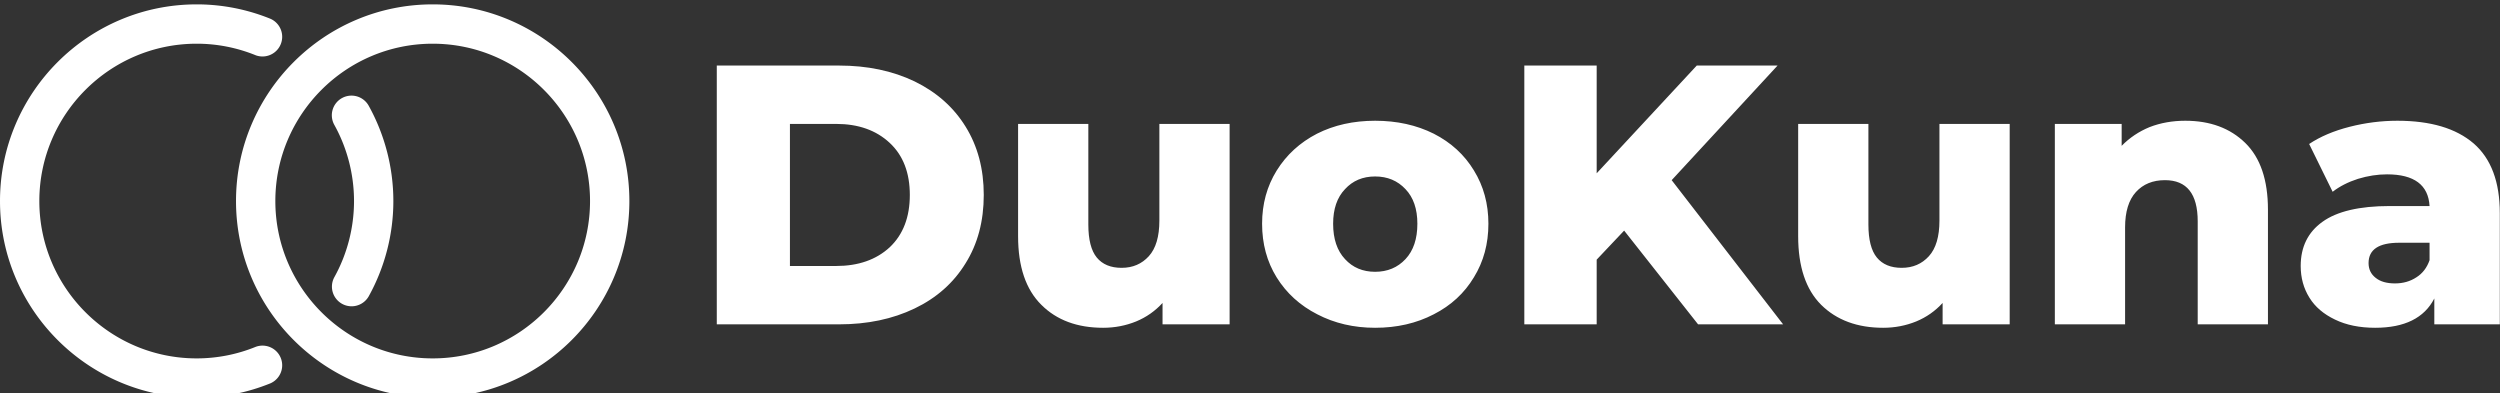
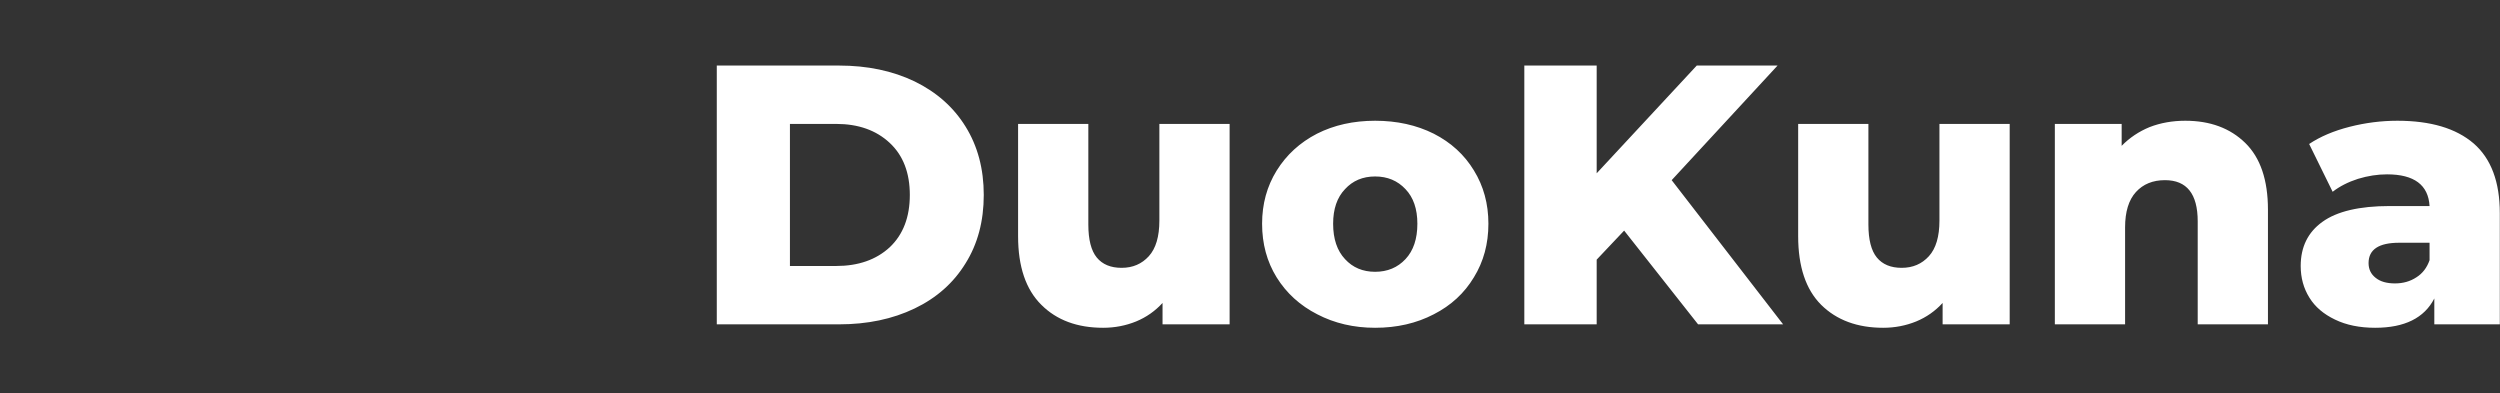
<svg xmlns="http://www.w3.org/2000/svg" data-v-423bf9ae="" viewBox="0 0 572 90" class="iconLeft">
  <rect x="0" y="0" width="572" height="90" fill="#333333" stroke="none" />
  <g data-v-423bf9ae="" id="6921dbf9-0f0e-4ffc-8d40-b0660856c044" fill="white" transform="matrix(6.042,0,0,6.042,158.079,-7.659)">
-     <path d="M0.98 13.55L0.98 3.75L5.61 3.75L5.61 3.75Q7.22 3.75 8.47 4.35L8.47 4.35L8.47 4.35Q9.72 4.96 10.40 6.06L10.40 6.06L10.40 6.06Q11.09 7.17 11.09 8.65L11.09 8.65L11.09 8.65Q11.09 10.14 10.40 11.24L10.40 11.24L10.40 11.24Q9.72 12.35 8.47 12.95L8.47 12.95L8.47 12.95Q7.22 13.55 5.61 13.55L5.61 13.55L0.98 13.55ZM3.75 11.34L5.50 11.34L5.50 11.34Q6.76 11.34 7.53 10.63L7.53 10.63L7.53 10.63Q8.29 9.91 8.29 8.65L8.29 8.65L8.29 8.65Q8.29 7.39 7.53 6.68L7.53 6.68L7.53 6.68Q6.76 5.96 5.50 5.96L5.50 5.96L3.75 5.96L3.75 11.34ZM17.74 5.96L20.40 5.96L20.40 13.55L17.86 13.55L17.86 12.74L17.86 12.74Q17.44 13.20 16.86 13.44L16.86 13.44L16.86 13.44Q16.27 13.68 15.61 13.68L15.61 13.68L15.61 13.68Q14.14 13.68 13.27 12.81L13.27 12.81L13.27 12.81Q12.39 11.94 12.39 10.21L12.39 10.21L12.39 5.96L15.05 5.96L15.05 9.77L15.05 9.77Q15.05 10.63 15.37 11.02L15.37 11.02L15.37 11.02Q15.69 11.41 16.31 11.41L16.31 11.41L16.31 11.41Q16.94 11.41 17.34 10.97L17.34 10.97L17.34 10.97Q17.74 10.53 17.74 9.62L17.74 9.62L17.74 5.96ZM25.91 13.68L25.91 13.68Q24.70 13.68 23.72 13.17L23.72 13.17L23.72 13.17Q22.74 12.67 22.18 11.77L22.18 11.77L22.18 11.77Q21.63 10.88 21.63 9.74L21.63 9.74L21.63 9.74Q21.63 8.62 22.18 7.73L22.18 7.73L22.18 7.73Q22.74 6.83 23.71 6.33L23.71 6.33L23.71 6.33Q24.68 5.84 25.91 5.84L25.91 5.84L25.91 5.84Q27.15 5.84 28.13 6.33L28.13 6.33L28.13 6.33Q29.11 6.83 29.65 7.72L29.65 7.72L29.65 7.72Q30.20 8.61 30.20 9.74L30.20 9.74L30.20 9.74Q30.20 10.88 29.65 11.77L29.65 11.77L29.65 11.77Q29.11 12.67 28.13 13.17L28.13 13.17L28.13 13.17Q27.15 13.68 25.91 13.68L25.91 13.68ZM25.91 11.56L25.91 11.56Q26.61 11.56 27.06 11.08L27.06 11.08L27.06 11.08Q27.51 10.60 27.51 9.74L27.51 9.74L27.51 9.74Q27.51 8.90 27.06 8.43L27.06 8.43L27.06 8.43Q26.61 7.95 25.91 7.95L25.91 7.95L25.91 7.95Q25.21 7.95 24.77 8.43L24.77 8.43L24.77 8.43Q24.32 8.90 24.32 9.74L24.32 9.74L24.32 9.74Q24.32 10.60 24.77 11.08L24.77 11.08L24.77 11.08Q25.21 11.56 25.91 11.56L25.91 11.56ZM38.14 13.55L35.34 10.00L34.30 11.10L34.30 13.55L31.56 13.55L31.56 3.75L34.30 3.75L34.30 7.83L38.09 3.75L41.15 3.75L37.14 8.09L41.36 13.55L38.14 13.55ZM47.28 5.96L49.94 5.96L49.94 13.55L47.40 13.55L47.40 12.74L47.40 12.74Q46.98 13.20 46.40 13.44L46.40 13.44L46.40 13.44Q45.81 13.68 45.15 13.68L45.15 13.68L45.15 13.68Q43.68 13.68 42.80 12.81L42.80 12.81L42.80 12.81Q41.93 11.94 41.93 10.21L41.93 10.21L41.93 5.96L44.59 5.96L44.59 9.77L44.59 9.77Q44.59 10.63 44.91 11.02L44.91 11.02L44.91 11.02Q45.23 11.41 45.85 11.41L45.85 11.41L45.85 11.41Q46.48 11.41 46.88 10.97L46.88 10.97L46.88 10.97Q47.28 10.53 47.28 9.62L47.28 9.62L47.28 5.96ZM56.59 5.84L56.59 5.84Q58.00 5.84 58.86 6.68L58.86 6.68L58.86 6.68Q59.72 7.52 59.72 9.21L59.72 9.21L59.72 13.55L57.06 13.55L57.06 9.65L57.06 9.65Q57.06 8.09 55.82 8.09L55.82 8.09L55.82 8.09Q55.13 8.09 54.72 8.54L54.72 8.54L54.72 8.54Q54.31 8.99 54.31 9.88L54.31 9.88L54.31 13.55L51.65 13.55L51.65 5.96L54.18 5.96L54.18 6.79L54.18 6.79Q54.63 6.33 55.24 6.08L55.24 6.08L55.24 6.08Q55.86 5.84 56.59 5.84L56.59 5.84ZM64.62 5.84L64.62 5.84Q66.51 5.84 67.51 6.70L67.51 6.70L67.51 6.70Q68.50 7.56 68.50 9.34L68.50 9.34L68.50 13.55L66.02 13.55L66.02 12.57L66.02 12.57Q65.45 13.68 63.78 13.68L63.78 13.68L63.78 13.68Q62.90 13.68 62.26 13.37L62.26 13.37L62.26 13.37Q61.61 13.06 61.29 12.54L61.29 12.54L61.29 12.54Q60.96 12.01 60.96 11.34L60.96 11.34L60.96 11.34Q60.96 10.26 61.78 9.67L61.78 9.67L61.78 9.67Q62.61 9.07 64.33 9.07L64.33 9.07L65.84 9.07L65.84 9.07Q65.77 7.87 64.23 7.87L64.23 7.87L64.23 7.87Q63.69 7.87 63.13 8.04L63.13 8.04L63.13 8.04Q62.57 8.22 62.17 8.53L62.17 8.53L61.28 6.72L61.28 6.72Q61.91 6.30 62.81 6.07L62.81 6.07L62.81 6.07Q63.71 5.84 64.62 5.84L64.62 5.84ZM64.53 12.00L64.53 12.00Q64.99 12.00 65.34 11.77L65.34 11.77L65.34 11.77Q65.69 11.55 65.84 11.12L65.84 11.12L65.84 10.46L64.69 10.46L64.69 10.46Q63.53 10.46 63.53 11.23L63.53 11.23L63.53 11.23Q63.53 11.58 63.80 11.79L63.80 11.79L63.80 11.79Q64.06 12.00 64.53 12.00L64.53 12.00Z" />
+     <path d="M0.98 13.55L0.98 3.75L5.61 3.75L5.61 3.75Q7.22 3.75 8.47 4.35L8.47 4.35L8.47 4.35Q9.72 4.96 10.40 6.06L10.40 6.06L10.40 6.06Q11.09 7.17 11.09 8.65L11.09 8.65L11.09 8.65Q11.09 10.14 10.40 11.24L10.40 11.24L10.40 11.24Q9.72 12.35 8.47 12.95L8.47 12.95L8.47 12.95Q7.22 13.55 5.61 13.55L5.61 13.55L0.98 13.55ZM3.75 11.34L5.50 11.34L5.50 11.34Q6.76 11.34 7.53 10.63L7.53 10.63L7.53 10.63Q8.29 9.91 8.29 8.65L8.29 8.65L8.29 8.65Q8.29 7.39 7.53 6.68L7.53 6.68L7.53 6.68Q6.76 5.96 5.50 5.96L5.50 5.96L3.75 5.96L3.75 11.34ZM17.74 5.96L20.40 5.96L20.40 13.55L17.86 13.55L17.86 12.74L17.86 12.74Q17.44 13.20 16.86 13.44L16.86 13.44L16.86 13.44Q16.27 13.68 15.61 13.68L15.61 13.68L15.61 13.68Q14.14 13.68 13.27 12.81L13.27 12.81L13.27 12.81Q12.39 11.94 12.39 10.21L12.39 10.21L12.39 5.96L15.05 5.96L15.05 9.77L15.05 9.77Q15.05 10.63 15.37 11.02L15.37 11.02L15.37 11.02Q15.69 11.41 16.31 11.41L16.31 11.41L16.31 11.41Q16.94 11.41 17.34 10.97L17.34 10.97L17.34 10.97Q17.74 10.53 17.74 9.62L17.74 9.62L17.74 5.96ZM25.91 13.68L25.91 13.68Q24.70 13.68 23.72 13.17L23.72 13.17L23.72 13.17Q22.74 12.67 22.18 11.77L22.18 11.77L22.18 11.77Q21.63 10.88 21.63 9.74L21.63 9.74L21.63 9.74Q21.63 8.62 22.18 7.73L22.18 7.73L22.18 7.73Q22.74 6.83 23.71 6.33L23.71 6.33L23.71 6.33Q24.68 5.84 25.91 5.84L25.91 5.84L25.91 5.84Q27.15 5.84 28.13 6.33L28.13 6.33L28.13 6.33Q29.11 6.83 29.65 7.72L29.65 7.72L29.65 7.72Q30.20 8.61 30.20 9.74L30.20 9.74L30.20 9.74Q30.20 10.88 29.65 11.77L29.65 11.77L29.65 11.77Q29.11 12.67 28.13 13.17L28.13 13.17L28.13 13.17Q27.15 13.68 25.91 13.68L25.91 13.68ZM25.91 11.56L25.91 11.56Q26.61 11.56 27.06 11.08L27.06 11.08L27.06 11.08Q27.51 10.60 27.51 9.74L27.51 9.74L27.51 9.74Q27.51 8.90 27.06 8.43L27.06 8.43L27.06 8.43Q26.61 7.95 25.91 7.95L25.91 7.95L25.91 7.95Q25.21 7.95 24.77 8.43L24.77 8.43L24.77 8.43Q24.32 8.90 24.32 9.74L24.32 9.74L24.32 9.74Q24.32 10.60 24.77 11.08L24.77 11.08L24.77 11.08Q25.21 11.56 25.91 11.56L25.91 11.56ZM38.14 13.55L35.34 10.00L34.30 11.10L34.30 13.55L31.56 13.55L31.56 3.75L34.30 3.75L34.30 7.83L38.09 3.75L41.15 3.75L37.14 8.09L41.36 13.55L38.14 13.55ZM47.28 5.96L49.94 5.96L49.94 13.55L47.40 13.55L47.40 12.74L47.40 12.74Q46.98 13.20 46.40 13.44L46.40 13.44L46.40 13.44Q45.81 13.68 45.15 13.68L45.15 13.68L45.15 13.68Q43.68 13.68 42.80 12.81L42.80 12.81L42.80 12.81Q41.93 11.94 41.93 10.21L41.93 10.21L41.93 5.96L44.59 5.96L44.59 9.77L44.59 9.77Q44.59 10.63 44.91 11.02L44.91 11.02L44.91 11.02Q45.23 11.41 45.85 11.41L45.85 11.41L45.85 11.41Q46.48 11.41 46.88 10.97L46.88 10.97L46.88 10.97Q47.28 10.53 47.28 9.62L47.28 9.62L47.28 5.96ZM56.59 5.84L56.59 5.84Q58.00 5.84 58.86 6.68L58.86 6.68L58.86 6.68Q59.72 7.52 59.72 9.21L59.72 9.21L59.72 13.55L57.06 13.55L57.06 9.65L57.06 9.65Q57.06 8.09 55.82 8.09L55.82 8.09L55.82 8.09Q55.13 8.09 54.72 8.54L54.72 8.54L54.72 8.54Q54.31 8.99 54.31 9.88L54.31 9.88L54.31 13.55L51.65 13.55L51.65 5.96L54.18 5.96L54.18 6.79Q54.63 6.33 55.24 6.08L55.24 6.08L55.24 6.08Q55.86 5.84 56.59 5.84L56.59 5.84ZM64.62 5.84L64.62 5.84Q66.51 5.84 67.51 6.70L67.51 6.70L67.51 6.70Q68.50 7.56 68.50 9.34L68.50 9.34L68.50 13.55L66.02 13.55L66.02 12.57L66.02 12.57Q65.45 13.68 63.78 13.68L63.78 13.68L63.78 13.68Q62.90 13.68 62.26 13.37L62.26 13.37L62.26 13.37Q61.61 13.06 61.29 12.54L61.29 12.54L61.29 12.54Q60.96 12.01 60.96 11.34L60.96 11.34L60.96 11.34Q60.96 10.26 61.78 9.67L61.78 9.67L61.78 9.67Q62.61 9.07 64.33 9.07L64.33 9.07L65.84 9.07L65.84 9.07Q65.77 7.87 64.23 7.87L64.23 7.87L64.23 7.87Q63.69 7.87 63.13 8.04L63.13 8.04L63.13 8.04Q62.57 8.22 62.17 8.53L62.17 8.53L61.28 6.72L61.28 6.72Q61.91 6.30 62.81 6.07L62.81 6.07L62.81 6.07Q63.71 5.84 64.62 5.84L64.62 5.84ZM64.53 12.00L64.53 12.00Q64.99 12.00 65.34 11.77L65.34 11.77L65.34 11.77Q65.69 11.55 65.84 11.12L65.84 11.12L65.84 10.46L64.69 10.46L64.69 10.46Q63.53 10.46 63.53 11.23L63.53 11.23L63.53 11.23Q63.53 11.58 63.80 11.79L63.80 11.79L63.80 11.79Q64.06 12.00 64.53 12.00L64.53 12.00Z" />
  </g>
  <g data-v-423bf9ae="" id="8934c227-9da8-4d0e-90be-adcaccafc35a" transform="matrix(4.5,0,0,4.5,0,-26)" stroke="none" fill="white">
-     <path d="M22 26c-5.514 0-10-4.486-10-10S16.486 6 22 6s10 4.486 10 10-4.486 10-10 10zm0-18c-4.411 0-8 3.589-8 8s3.589 8 8 8 8-3.589 8-8-3.589-8-8-8zM10 26C4.486 26 0 21.514 0 16S4.486 6 10 6a9.96 9.96 0 0 1 3.756.735 1.001 1.001 0 0 1-.752 1.854A7.943 7.943 0 0 0 10 8c-4.411 0-8 3.589-8 8s3.589 8 8 8a7.943 7.943 0 0 0 3.004-.589 1.001 1.001 0 0 1 .752 1.854A9.94 9.94 0 0 1 10 26zm7.876-4.649a1 1 0 0 1-.874-1.484C17.655 18.687 18 17.35 18 16s-.345-2.687-.998-3.867a1 1 0 1 1 1.75-.968C19.568 12.64 20 14.312 20 16s-.432 3.359-1.248 4.835a1.001 1.001 0 0 1-.876.516z" />
-   </g>
+     </g>
</svg>